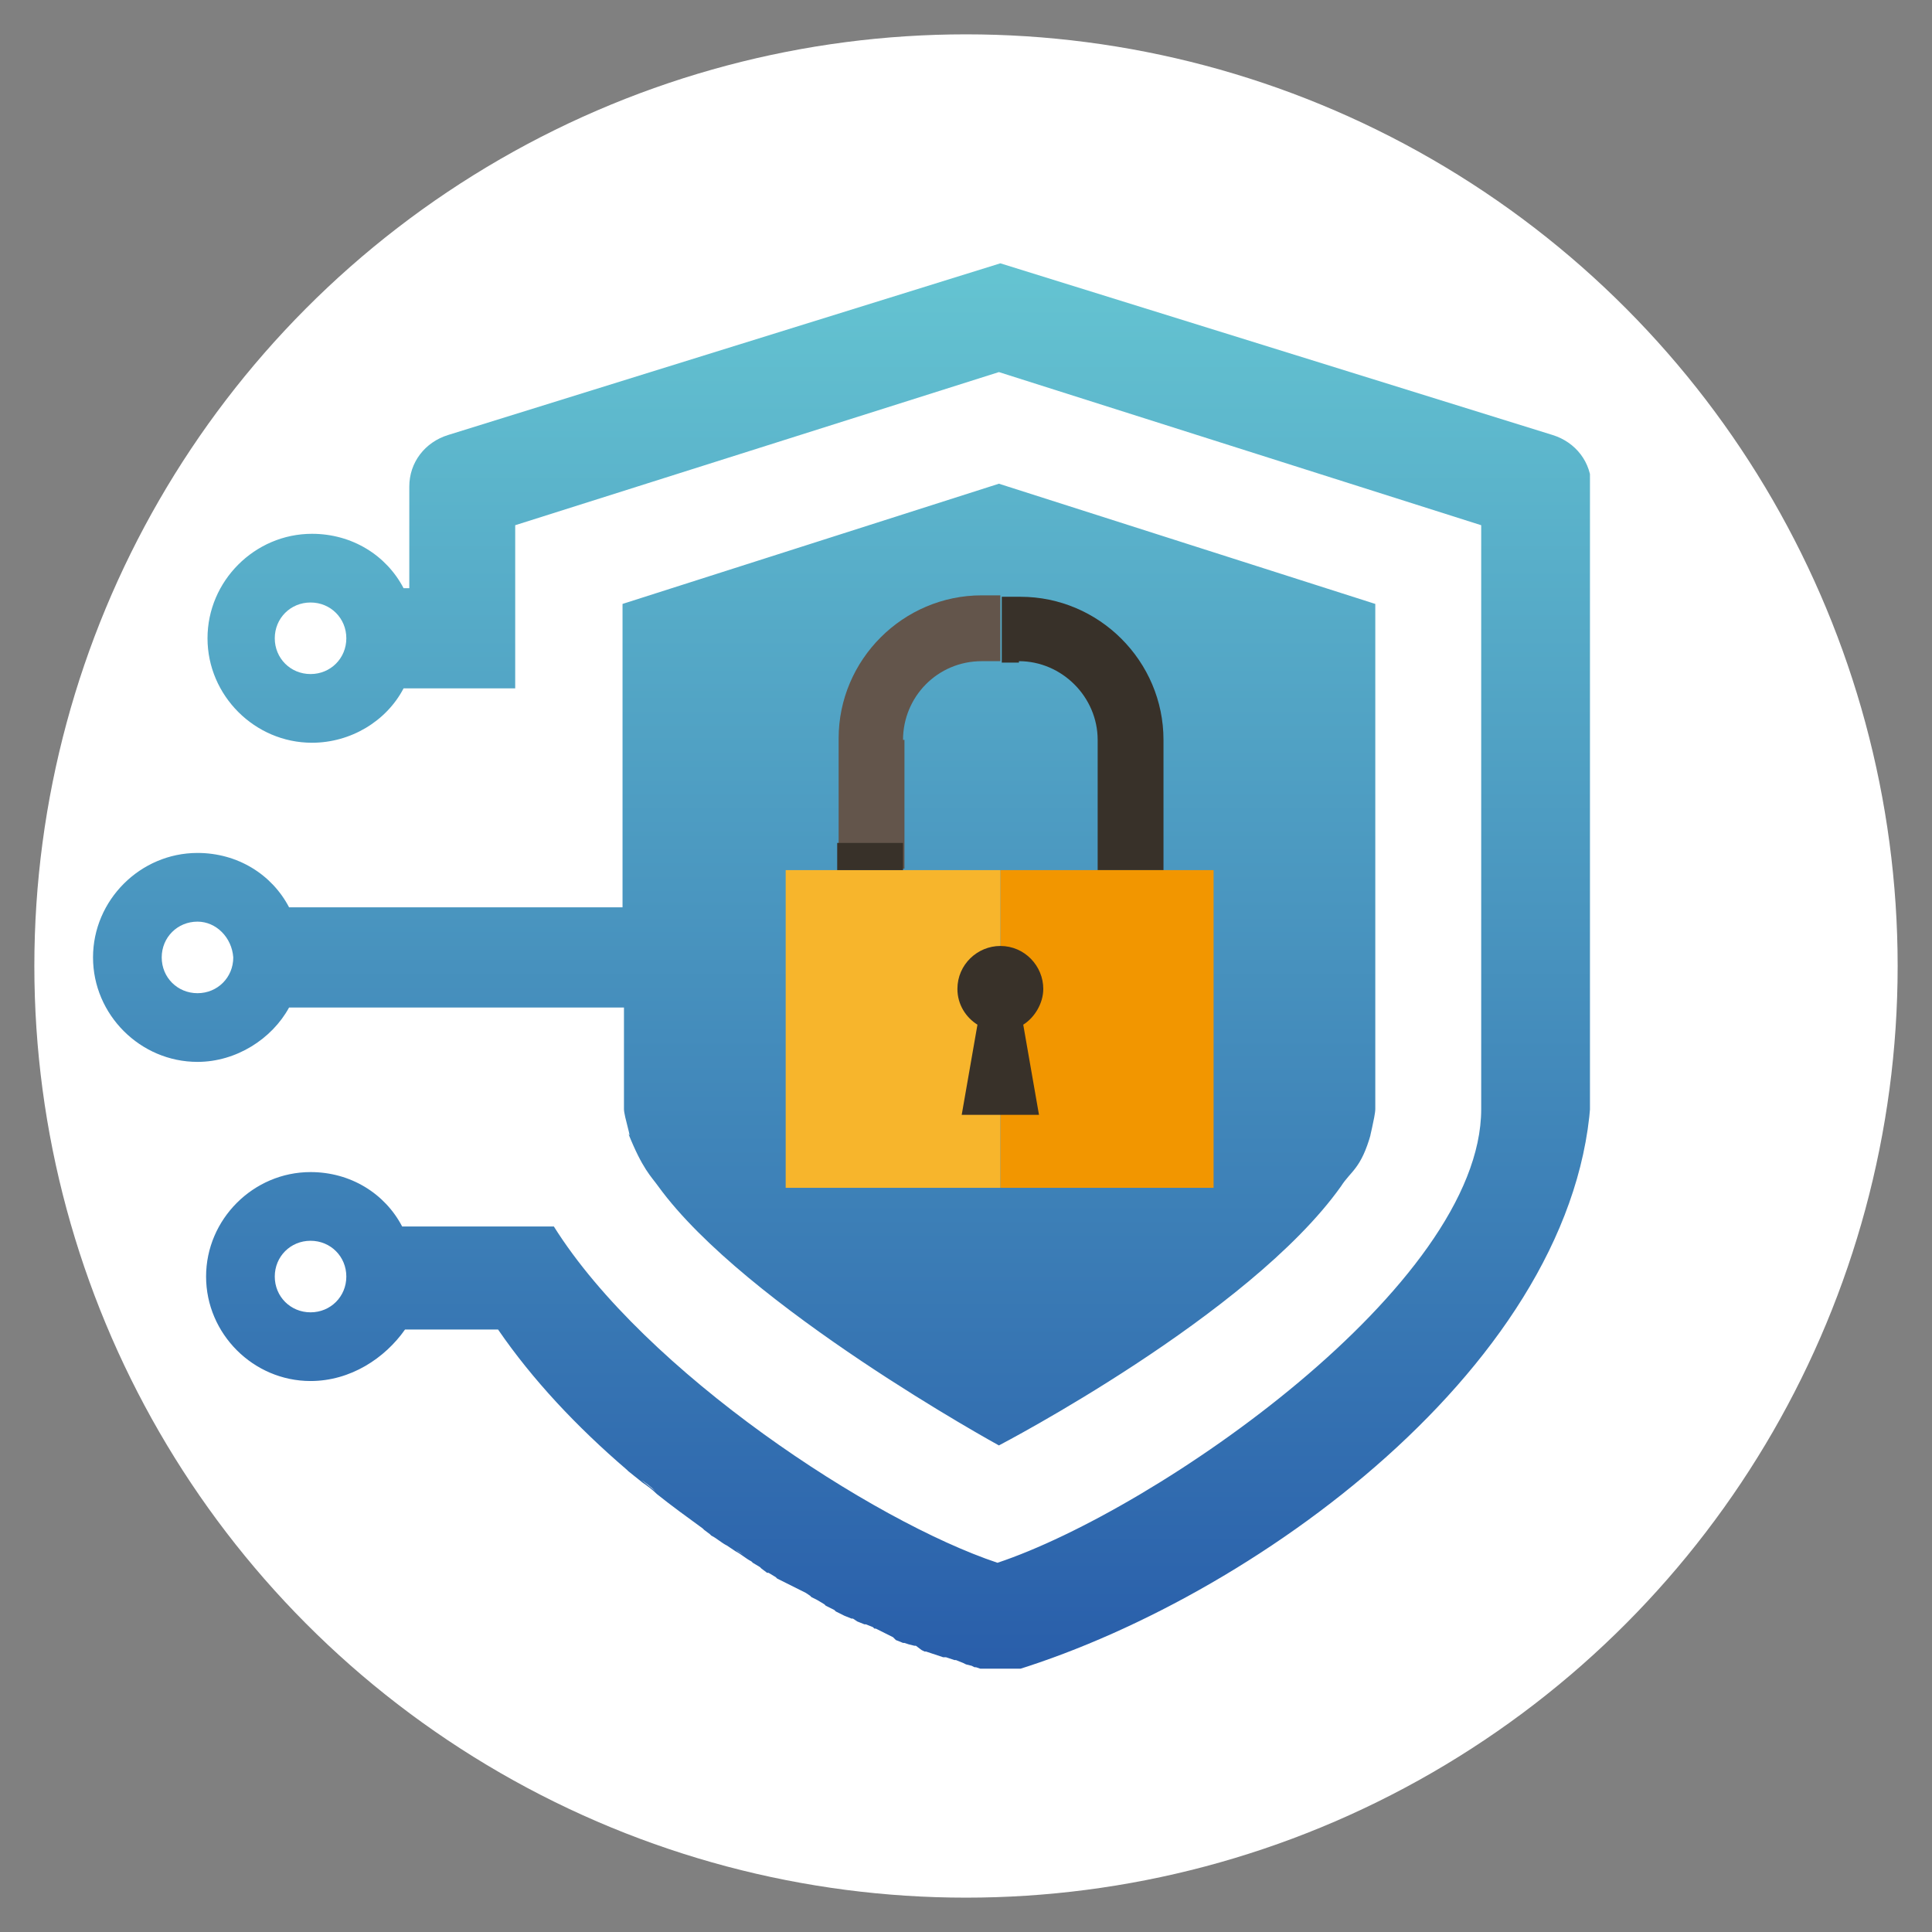
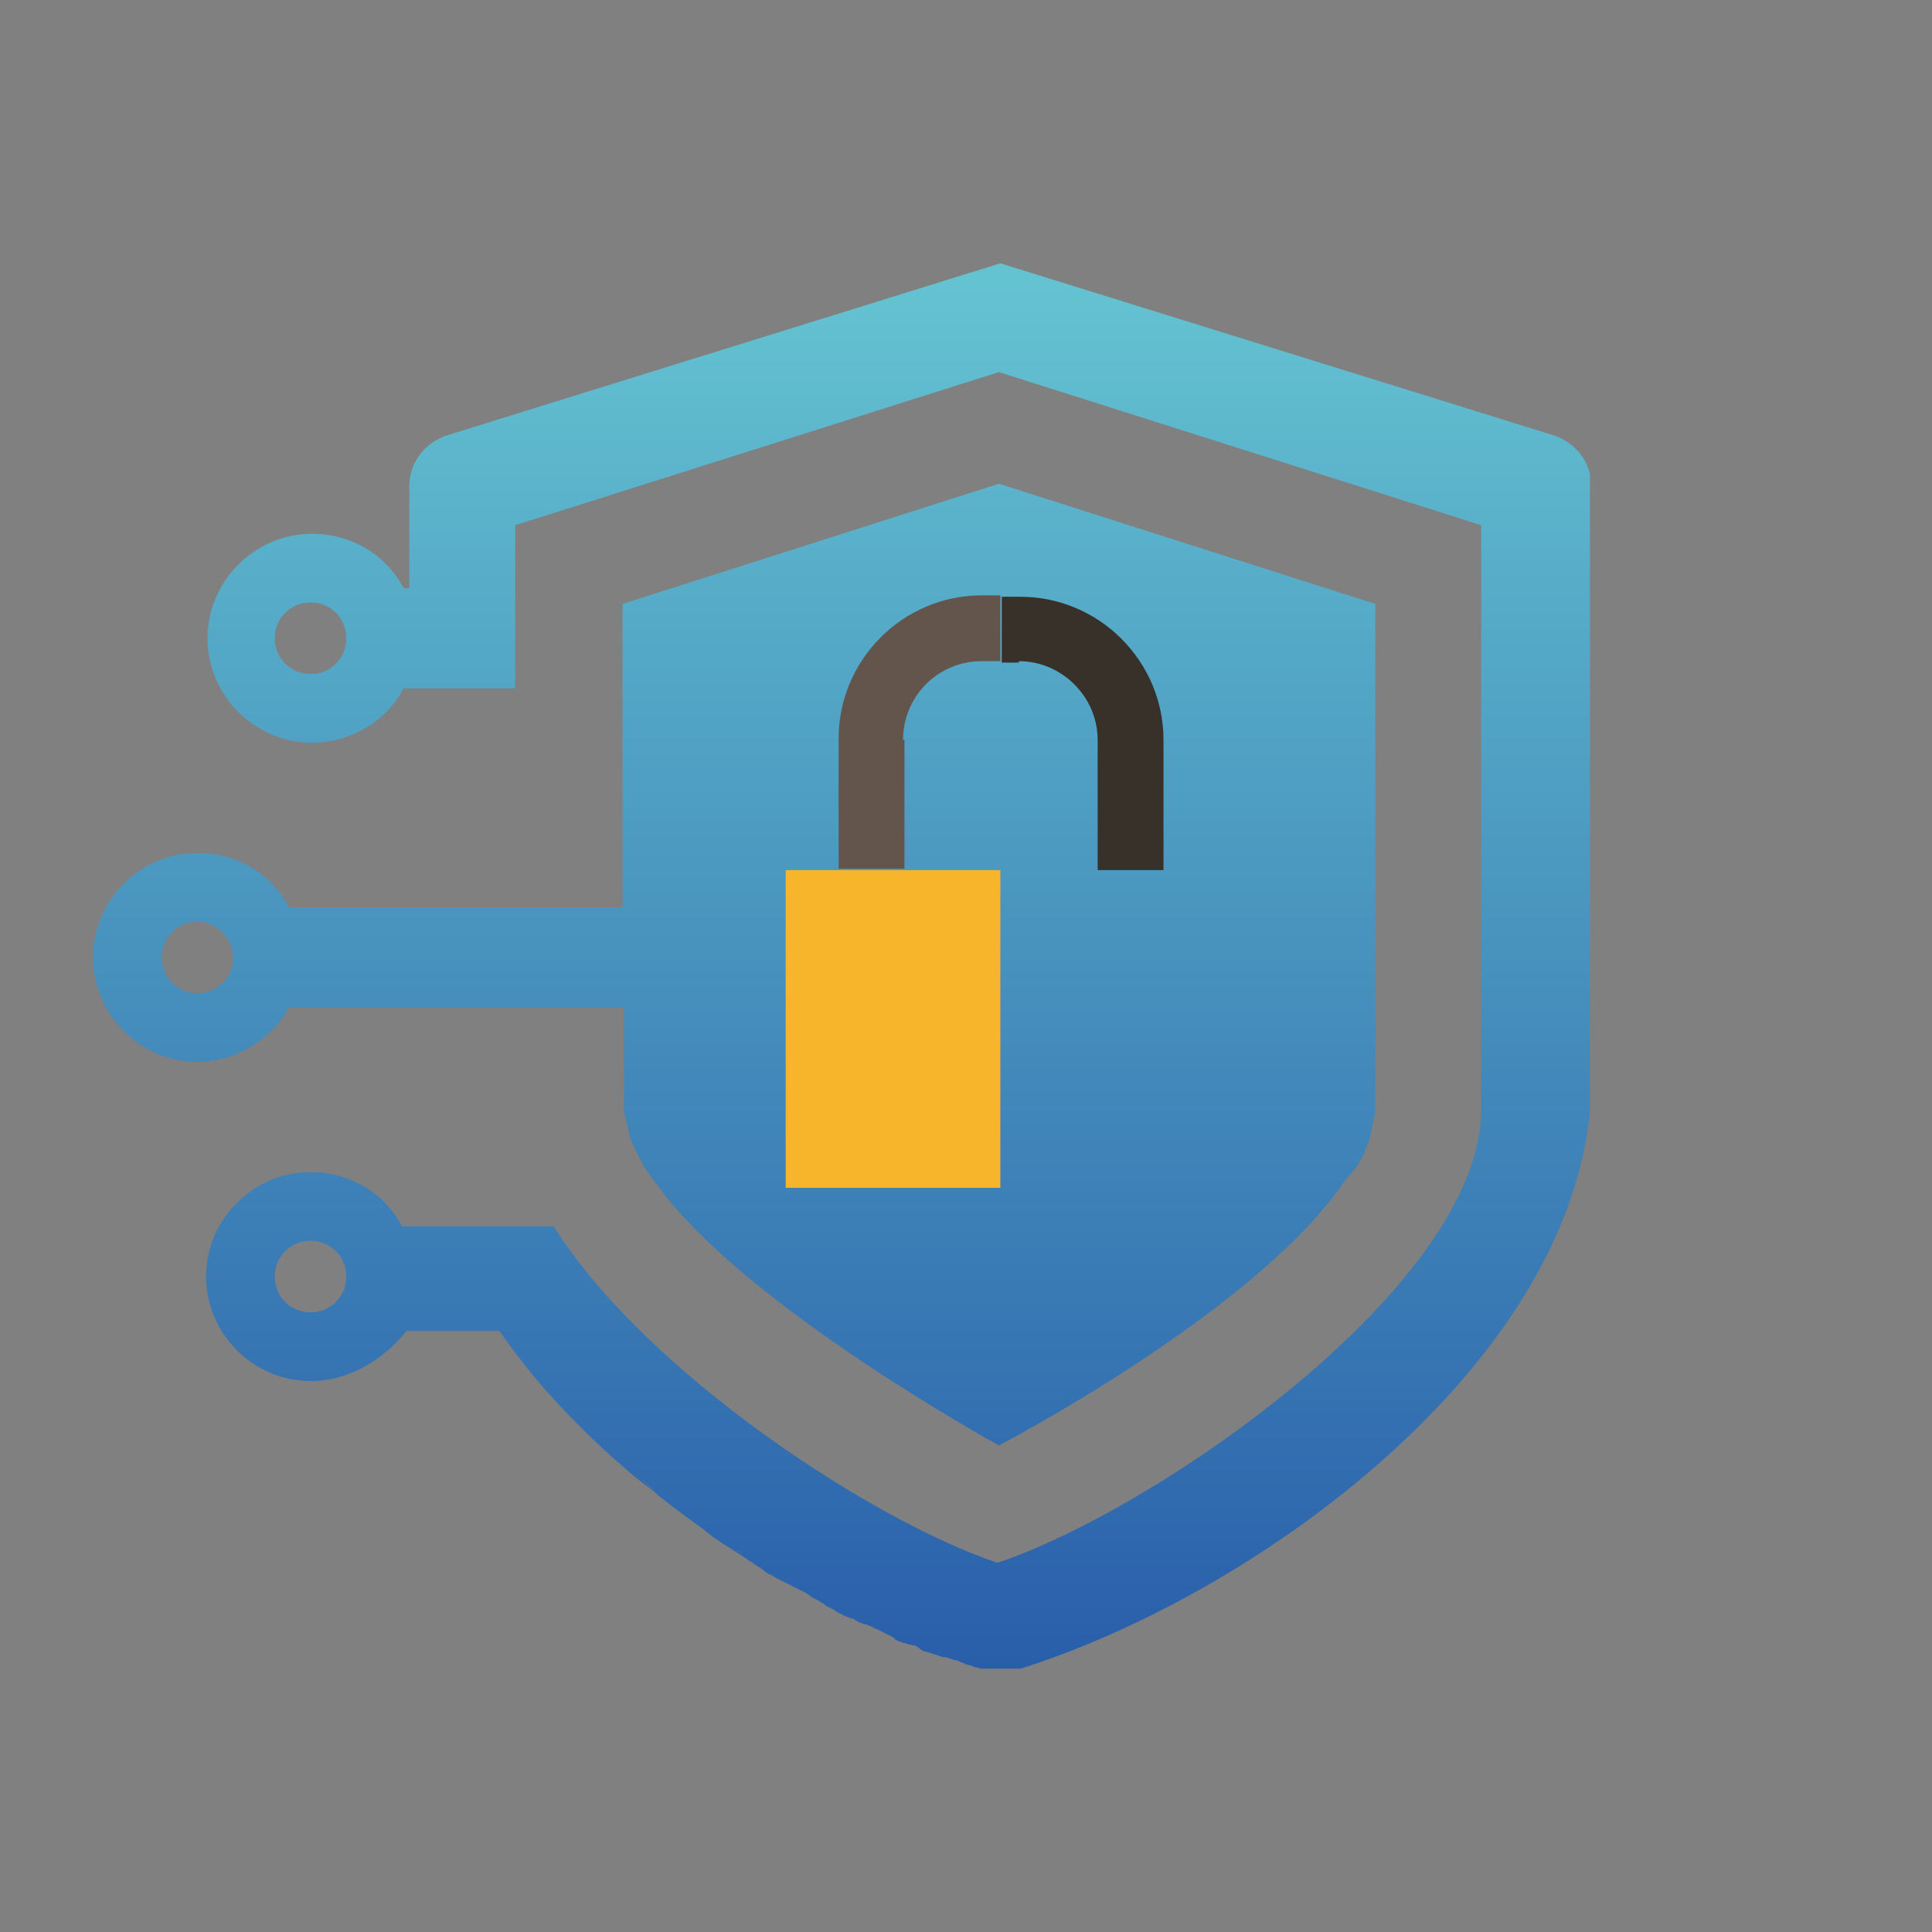
<svg xmlns="http://www.w3.org/2000/svg" xmlns:xlink="http://www.w3.org/1999/xlink" version="1.1" id="圖層_1" x="0px" y="0px" viewBox="0 0 135 135" style="enable-background:new 0 0 135 135;" xml:space="preserve">
  <rect x="0" y="0" width="135" height="135" fill="#808080" stroke="none" />
  <style type="text/css">
	.st0{fill:#FFFFFF;}
	.st1{clip-path:url(#SVGID_2_);fill:url(#SVGID_3_);}
	.st2{fill:#383129;}
	.st3{fill:#63554B;}
	.st4{fill:#F29600;}
	.st5{fill:#F7B52C;}
</style>
  <g>
    <g id="Layer_2_12_">
-       <circle class="st0" cx="67.5" cy="67.5" r="65.1" />
-     </g>
+       </g>
    <g>
      <g>
        <defs>
-           <path id="SVGID_1_" d="M13.8,64.4c-1.4,0-2.5,1.1-2.5,2.5c0,1.4,1.1,2.5,2.5,2.5c1.4,0,2.5-1.1,2.5-2.5      C16.2,65.5,15.1,64.4,13.8,64.4 M21.7,86.7c-1.4,0-2.5,1.1-2.5,2.5c0,1.4,1.1,2.5,2.5,2.5c1.4,0,2.5-1.1,2.5-2.5      C24.2,87.8,23.1,86.7,21.7,86.7z M21.7,42.1c-1.4,0-2.5,1.1-2.5,2.5c0,1.4,1.1,2.5,2.5,2.5c1.4,0,2.5-1.1,2.5-2.5      C24.2,43.2,23.1,42.1,21.7,42.1z M45.8,104.2c-0.3-0.3-0.7-0.6-1-0.8 M52.5,109c-0.4-0.2-0.7-0.5-1.1-0.7 M21.7,96.5      c-4,0-7.3-3.3-7.3-7.3c0-4,3.3-7.3,7.3-7.3c2.8,0,5.2,1.5,6.4,3.8h10.6c6.4,10.2,22.3,20.6,31,23.5      c11.1-3.7,33.8-19.4,33.8-31.7V36.7L69.8,26L36,36.7v11.4h-7.8c-1.2,2.3-3.7,3.8-6.4,3.8c-4,0-7.3-3.3-7.3-7.3      c0-4,3.3-7.3,7.3-7.3c2.8,0,5.2,1.5,6.4,3.8h0.4V34c0-1.7,1.1-3.1,2.7-3.6l38.6-12l38.6,12c1.6,0.5,2.7,1.9,2.7,3.6v41.4      c0,18.9-22.8,35.9-40.2,41.3h-1.1h-1.1l-0.6-0.2l-0.1,0l-0.2-0.1l-0.4-0.1l-0.2-0.1l-0.5-0.2l-0.1,0l-0.6-0.2l-0.1,0l-0.1,0      l-0.6-0.2l0,0l-0.6-0.2l-0.1,0l-0.2-0.1L64,115l-0.1,0l-0.4-0.1l-0.3-0.1l-0.1,0l-0.5-0.2l-0.1-0.1l-0.1-0.1l-0.6-0.3l0,0      l-0.6-0.3l-0.1,0l-0.1-0.1l-0.5-0.2l-0.1,0l-0.5-0.2l-0.3-0.2l-0.1,0l-0.5-0.2l-0.6-0.3l-0.1-0.1l0,0l-0.6-0.3l-0.1-0.1      l-0.5-0.3l0,0l-0.4-0.2l-0.1-0.1l-0.3-0.2l-0.2-0.1l-0.2-0.1l-0.4-0.2l0,0l-0.6-0.3l0,0l-0.6-0.3l-0.1-0.1l-0.5-0.3l-0.1,0      l-0.4-0.3l-0.1-0.1l-0.5-0.3l-0.1-0.1c-0.4-0.2-0.7-0.5-1.1-0.7l-0.6-0.4c-0.4-0.2-0.7-0.5-1.1-0.7l-0.1-0.1l-0.4-0.3l-0.1-0.1      c-1.1-0.8-2.2-1.6-3.2-2.4l0,0c-0.3-0.3-0.7-0.6-1-0.8l-0.5-0.4l-0.5-0.4l-0.1-0.1c-3.5-3-6.6-6.3-9-9.8h-6.5      C26.9,94.9,24.5,96.5,21.7,96.5z M13.8,74.2c-4,0-7.3-3.3-7.3-7.3c0-4,3.3-7.3,7.3-7.3c2.8,0,5.2,1.5,6.4,3.8h23.3V42.2      l26.3-8.4l26.3,8.4v35.3c0,0.5-0.5,2.4-0.3,1.7c-0.7,2.5-1.4,2.6-2.1,3.7c-6.4,9-23.9,18.1-23.9,18.1S52.1,91.3,46,82.9      c-0.5-0.7-1.1-1.2-2.1-3.7c0.3,0.6-0.3-1.2-0.3-1.7v-7.1H20.2C19,72.6,16.5,74.2,13.8,74.2z" />
+           <path id="SVGID_1_" d="M13.8,64.4c-1.4,0-2.5,1.1-2.5,2.5c0,1.4,1.1,2.5,2.5,2.5c1.4,0,2.5-1.1,2.5-2.5      C16.2,65.5,15.1,64.4,13.8,64.4 M21.7,86.7c-1.4,0-2.5,1.1-2.5,2.5c0,1.4,1.1,2.5,2.5,2.5c1.4,0,2.5-1.1,2.5-2.5      C24.2,87.8,23.1,86.7,21.7,86.7z M21.7,42.1c-1.4,0-2.5,1.1-2.5,2.5c0,1.4,1.1,2.5,2.5,2.5c1.4,0,2.5-1.1,2.5-2.5      C24.2,43.2,23.1,42.1,21.7,42.1z M45.8,104.2c-0.3-0.3-0.7-0.6-1-0.8 M52.5,109c-0.4-0.2-0.7-0.5-1.1-0.7 M21.7,96.5      c-4,0-7.3-3.3-7.3-7.3c0-4,3.3-7.3,7.3-7.3c2.8,0,5.2,1.5,6.4,3.8h10.6c6.4,10.2,22.3,20.6,31,23.5      c11.1-3.7,33.8-19.4,33.8-31.7V36.7L69.8,26L36,36.7v11.4h-7.8c-1.2,2.3-3.7,3.8-6.4,3.8c-4,0-7.3-3.3-7.3-7.3      c0-4,3.3-7.3,7.3-7.3c2.8,0,5.2,1.5,6.4,3.8h0.4V34c0-1.7,1.1-3.1,2.7-3.6l38.6-12l38.6,12c1.6,0.5,2.7,1.9,2.7,3.6v41.4      c0,18.9-22.8,35.9-40.2,41.3h-1.1h-1.1l-0.6-0.2l-0.1,0l-0.2-0.1l-0.4-0.1l-0.2-0.1l-0.5-0.2l-0.1,0l-0.6-0.2l-0.1,0l-0.1,0      l-0.6-0.2l0,0l-0.6-0.2l-0.1,0l-0.2-0.1L64,115l-0.1,0l-0.4-0.1l-0.3-0.1l-0.1,0l-0.5-0.2l-0.1-0.1l-0.1-0.1l-0.6-0.3l0,0      l-0.6-0.3l-0.1,0l-0.1-0.1l-0.5-0.2l-0.1,0l-0.5-0.2l-0.3-0.2l-0.1,0l-0.5-0.2l-0.6-0.3l-0.1-0.1l0,0l-0.6-0.3l-0.1-0.1      l-0.5-0.3l0,0l-0.4-0.2l-0.1-0.1l-0.3-0.2l-0.2-0.1l-0.2-0.1l-0.4-0.2l0,0l-0.6-0.3l0,0l-0.6-0.3l-0.5-0.3l-0.1,0      l-0.4-0.3l-0.1-0.1l-0.5-0.3l-0.1-0.1c-0.4-0.2-0.7-0.5-1.1-0.7l-0.6-0.4c-0.4-0.2-0.7-0.5-1.1-0.7l-0.1-0.1l-0.4-0.3l-0.1-0.1      c-1.1-0.8-2.2-1.6-3.2-2.4l0,0c-0.3-0.3-0.7-0.6-1-0.8l-0.5-0.4l-0.5-0.4l-0.1-0.1c-3.5-3-6.6-6.3-9-9.8h-6.5      C26.9,94.9,24.5,96.5,21.7,96.5z M13.8,74.2c-4,0-7.3-3.3-7.3-7.3c0-4,3.3-7.3,7.3-7.3c2.8,0,5.2,1.5,6.4,3.8h23.3V42.2      l26.3-8.4l26.3,8.4v35.3c0,0.5-0.5,2.4-0.3,1.7c-0.7,2.5-1.4,2.6-2.1,3.7c-6.4,9-23.9,18.1-23.9,18.1S52.1,91.3,46,82.9      c-0.5-0.7-1.1-1.2-2.1-3.7c0.3,0.6-0.3-1.2-0.3-1.7v-7.1H20.2C19,72.6,16.5,74.2,13.8,74.2z" />
        </defs>
        <clipPath id="SVGID_2_">
          <use xlink:href="#SVGID_1_" style="overflow:visible;" />
        </clipPath>
        <linearGradient id="SVGID_3_" gradientUnits="userSpaceOnUse" x1="54.391" y1="116.649" x2="54.391" y2="19.413">
          <stop offset="0" style="stop-color:#295EAA" />
          <stop offset="1" style="stop-color:#64C3D1" />
        </linearGradient>
        <polygon class="st1" points="-1,116.6 111.1,116.6 111.1,18.4 -2.3,18.4    " />
      </g>
      <g>
        <path class="st2" d="M71.2,46.2c3,0,5.5,2.5,5.5,5.5v9.1h4.6v-9.1c0-5.5-4.5-10-10-10h-1.3v4.6H71.2z" />
        <path class="st3" d="M63.1,51.7c0-3,2.4-5.5,5.5-5.5h1.3v-4.6h-1.3c-5.5,0-10,4.5-10,10v9.1h4.6V51.7z" />
-         <polygon class="st4" points="84.8,60.8 81.2,60.8 76.6,60.8 69.9,60.8 69.9,83 84.8,83    " />
        <polygon class="st5" points="63.1,60.8 58.5,60.8 54.9,60.8 54.9,83 69.9,83 69.9,60.8    " />
-         <rect x="58.5" y="58.9" class="st2" width="4.6" height="1.9" />
-         <path class="st2" d="M72.9,69.1c0-1.6-1.3-3-3-3c-1.6,0-3,1.3-3,3c0,1.1,0.6,2,1.4,2.5l-1.1,6.3h5.4l-1.1-6.3     C72.3,71.1,72.9,70.1,72.9,69.1z" />
      </g>
    </g>
  </g>
</svg>